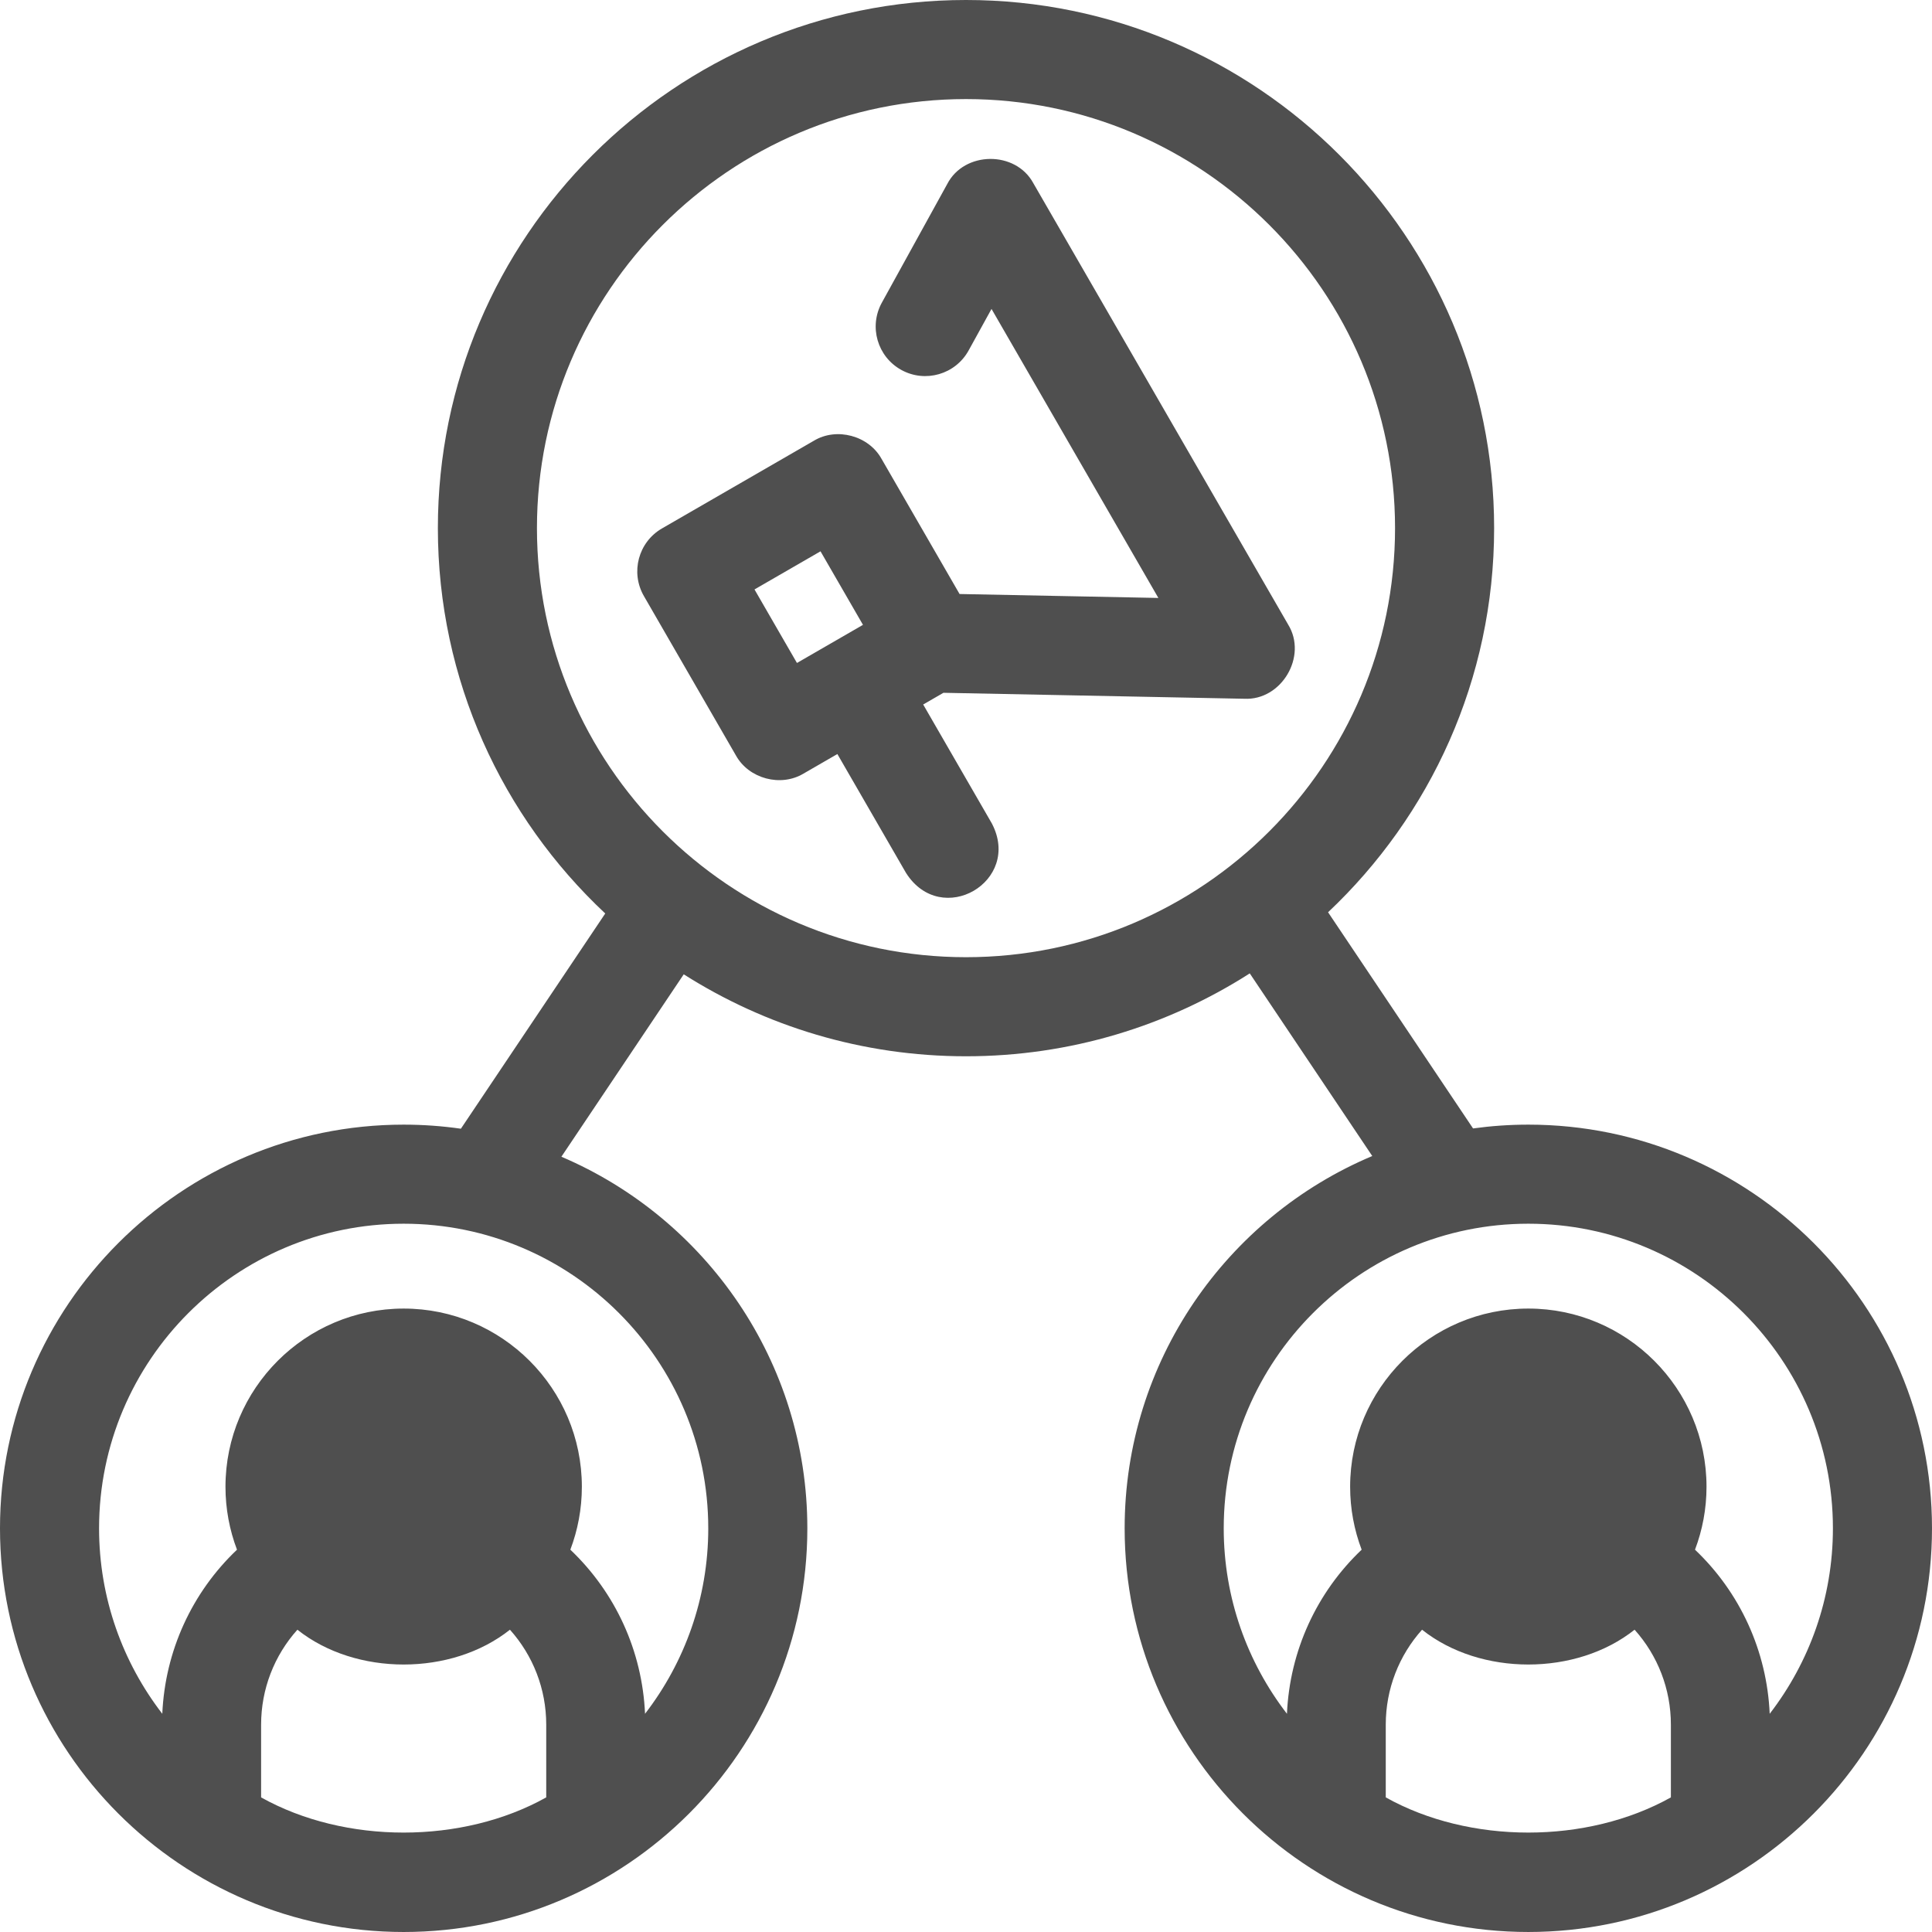
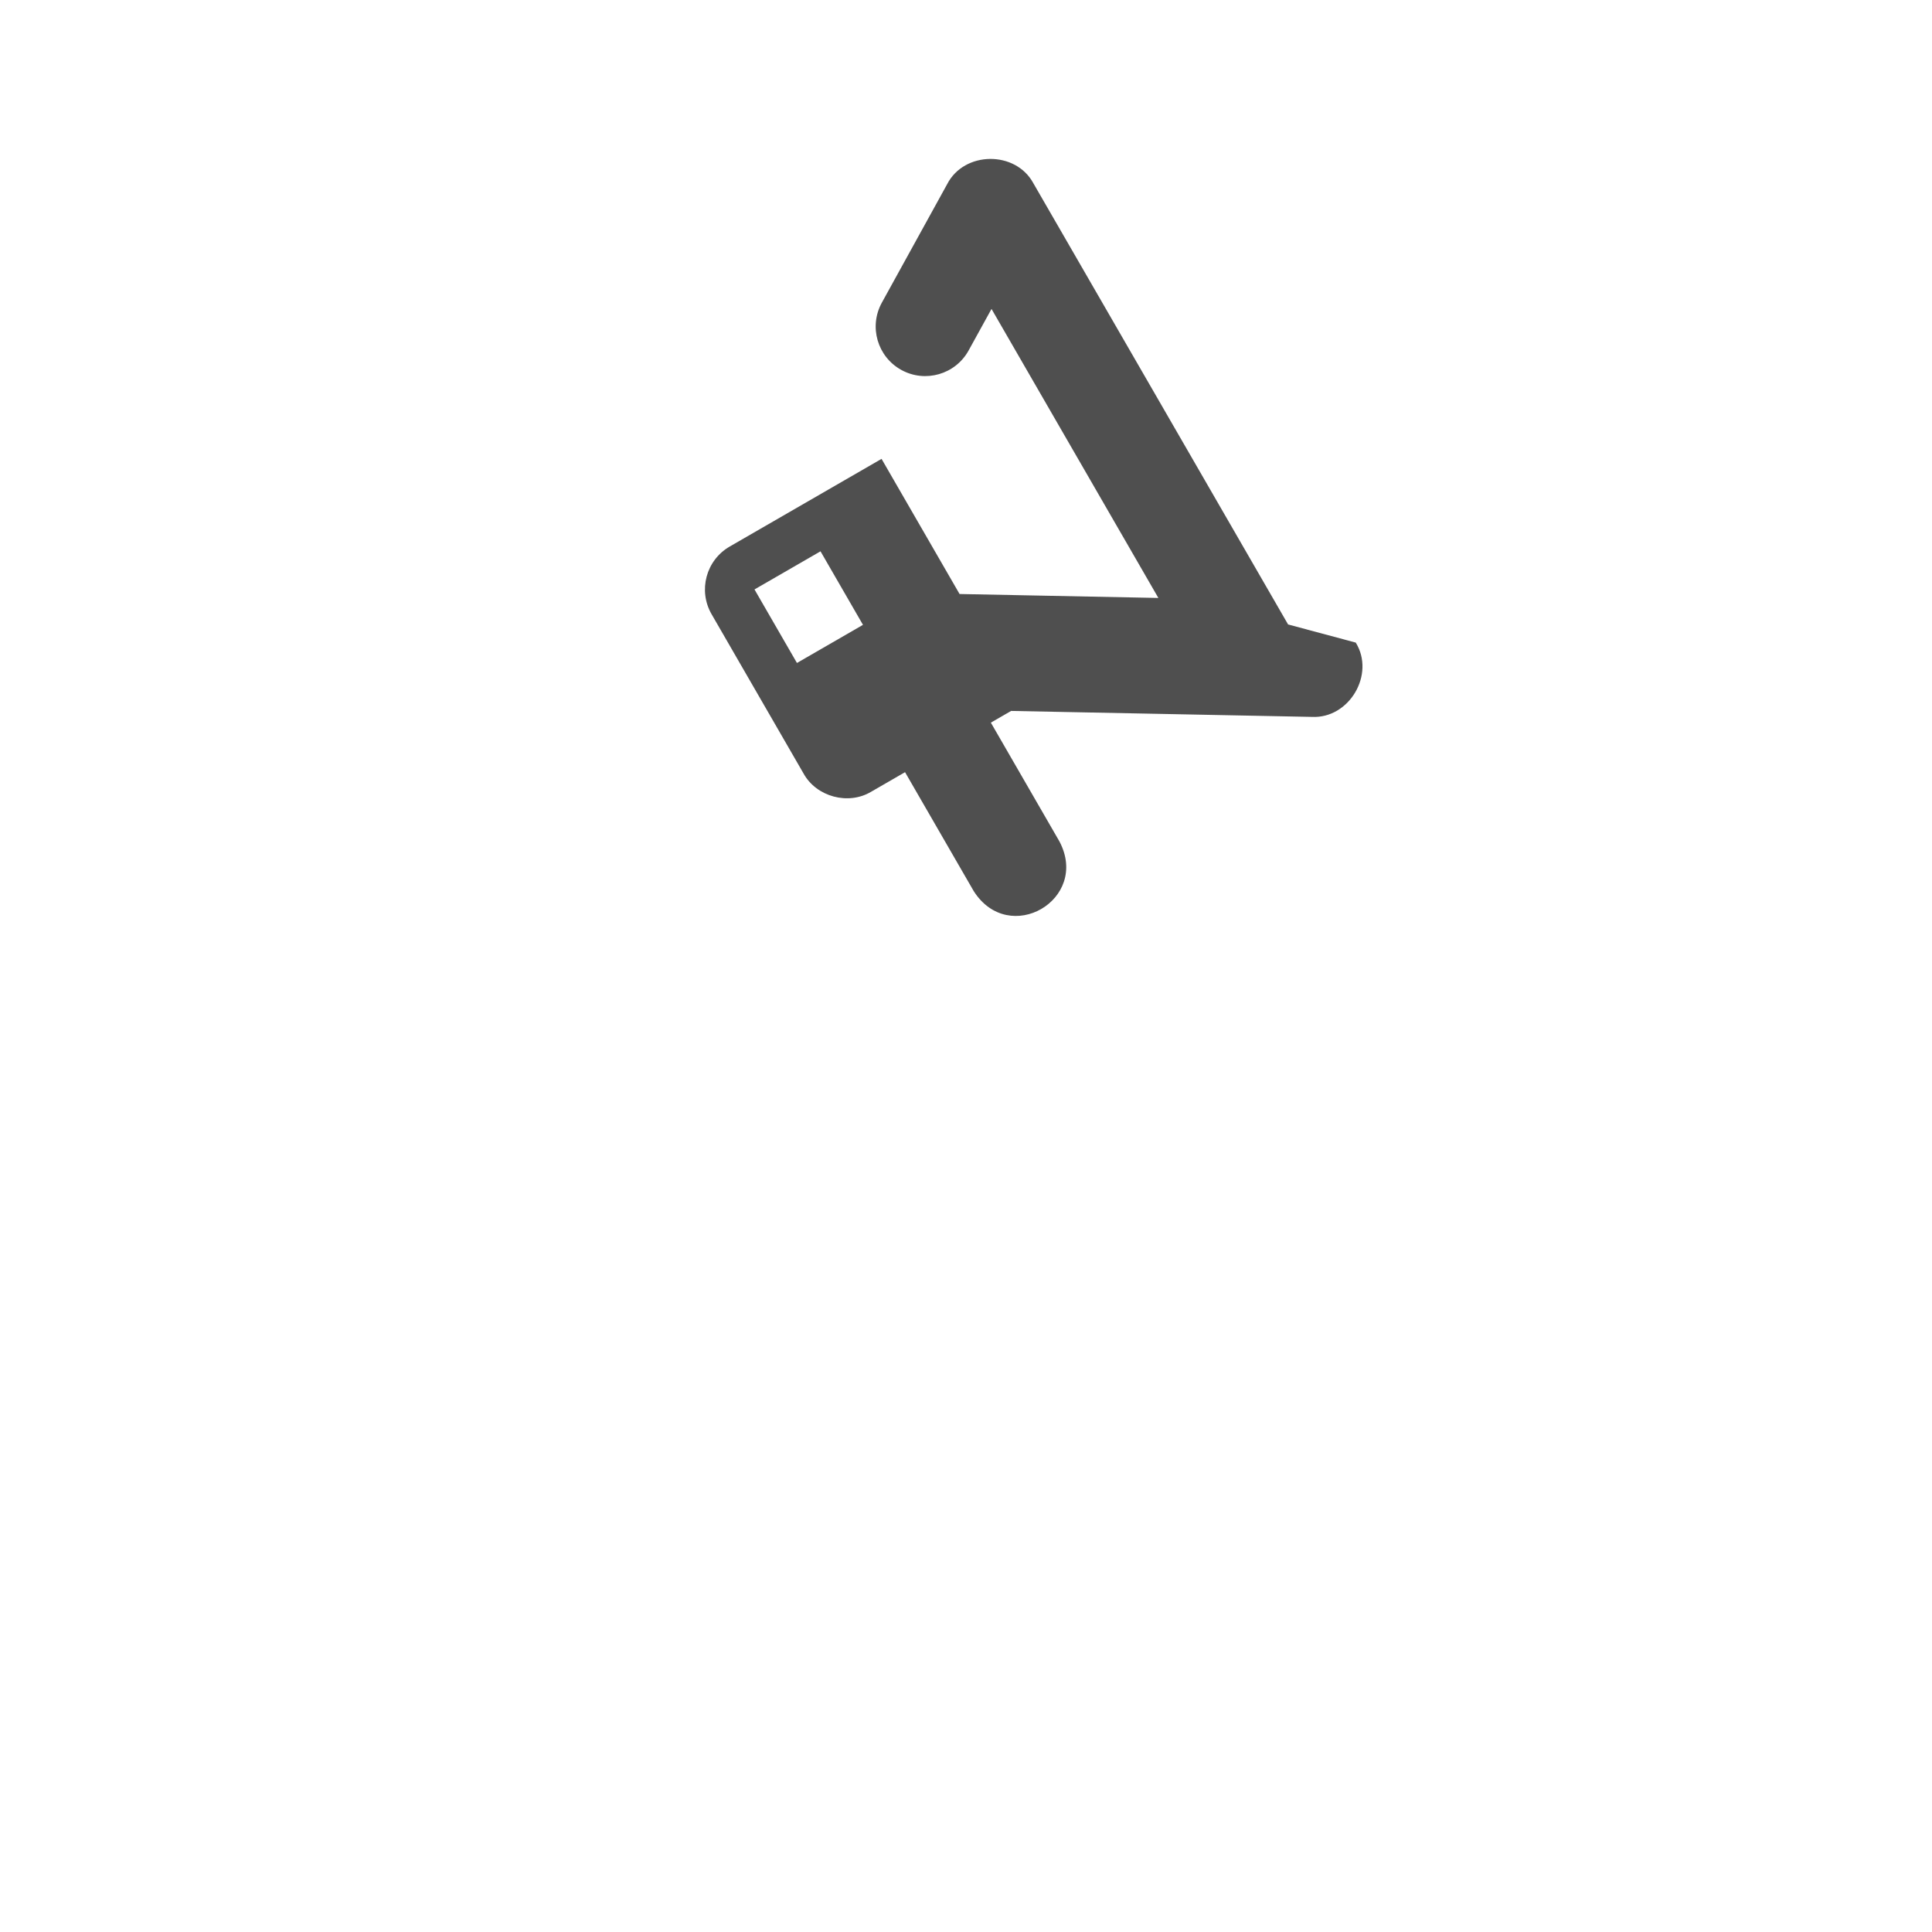
<svg xmlns="http://www.w3.org/2000/svg" width="1024" height="1024" id="Layer_1" enable-background="new 0 0 468 468" viewBox="0 0 468 468">
  <g fill="#4f4f4f">
-     <path d="m370.216 272.428c-4.541 0-9.009.318-13.388.92l-35.123-52.366c24.751-23.344 40.227-56.421 40.227-93.048 0-70.542-57.39-127.934-127.932-127.934s-127.932 57.392-127.932 127.935c0 36.783 15.609 69.984 40.545 93.344l-34.969 52.136c-4.529-.646-9.155-.987-13.86-.987-53.918 0-97.784 43.866-97.784 97.786s43.866 97.786 97.784 97.786 97.784-43.866 97.784-97.786c0-40.371-24.591-75.104-59.579-90.011l29.637-44.186c19.791 12.565 43.246 19.852 68.374 19.852 25.281 0 48.872-7.373 68.738-20.08l29.675 44.243c-35.202 14.812-59.982 49.656-59.982 90.181 0 53.92 43.866 97.786 97.784 97.786s97.785-43.865 97.785-97.785-43.866-97.786-97.784-97.786zm-237.898 162.965c-20.327 11.365-48.742 11.365-69.068 0v-17.619c0-8.629 3.19-16.75 8.792-23 14.127 11.244 37.358 11.244 51.484 0 5.602 6.25 8.792 14.37 8.792 23zm39.25-65.179c0 16.898-5.723 32.477-15.315 44.93-.675-15.249-7.196-29.403-18.094-39.752 1.797-4.743 2.789-9.879 2.789-15.245 0-23.801-19.363-43.164-43.164-43.164s-43.164 19.363-43.164 43.164c0 5.365.992 10.501 2.789 15.245-10.898 10.349-17.419 24.503-18.094 39.752-9.592-12.453-15.315-28.032-15.315-44.93 0-40.686 33.1-73.786 73.784-73.786s73.784 33.1 73.784 73.786zm62.432-138.345c-57.308 0-103.932-46.625-103.932-103.935s46.624-103.934 103.932-103.934 103.932 46.625 103.932 103.935-46.624 103.934-103.932 103.934zm170.75 203.524c-20.327 11.365-48.742 11.365-69.068 0v-17.619c0-8.629 3.19-16.75 8.792-23 14.127 11.244 37.358 11.244 51.484 0 5.602 6.25 8.792 14.37 8.792 23zm23.935-20.249c-.675-15.249-7.196-29.403-18.094-39.752 1.797-4.743 2.789-9.879 2.789-15.245 0-23.801-19.363-43.164-43.164-43.164s-43.164 19.363-43.164 43.164c0 5.365.992 10.501 2.789 15.245-10.898 10.349-17.419 24.503-18.094 39.752-9.592-12.453-15.315-28.032-15.315-44.93 0-40.686 33.1-73.786 73.784-73.786s73.784 33.1 73.784 73.786c0 16.898-5.723 32.477-15.315 44.93z" />
-     <path d="m312.019 151.265-61.687-106.849c-4.285-7.986-16.779-7.858-20.902.207l-15.813 28.687c-3.199 5.804-1.087 13.103 4.716 16.302 5.804 3.199 13.102 1.087 16.302-4.716l5.545-10.061 40.419 70.011-48.157-.955-18.899-32.735c-3.114-5.637-10.877-7.721-16.393-4.393l-36.778 21.234c-5.739 3.314-7.706 10.653-4.393 16.393l22.284 38.599c3.117 5.645 10.861 7.727 16.393 4.393l8.187-4.727 16.627 28.8c8.572 13.495 28.179 2.061 20.785-12l-16.627-28.8 4.912-2.836 72.848 1.444c9.04.465 15.407-10.299 10.631-17.998zm-118.969 9.331-10.285-17.813 15.994-9.234 10.285 17.813z" />
+     <path d="m312.019 151.265-61.687-106.849c-4.285-7.986-16.779-7.858-20.902.207l-15.813 28.687c-3.199 5.804-1.087 13.103 4.716 16.302 5.804 3.199 13.102 1.087 16.302-4.716l5.545-10.061 40.419 70.011-48.157-.955-18.899-32.735l-36.778 21.234c-5.739 3.314-7.706 10.653-4.393 16.393l22.284 38.599c3.117 5.645 10.861 7.727 16.393 4.393l8.187-4.727 16.627 28.8c8.572 13.495 28.179 2.061 20.785-12l-16.627-28.8 4.912-2.836 72.848 1.444c9.04.465 15.407-10.299 10.631-17.998zm-118.969 9.331-10.285-17.813 15.994-9.234 10.285 17.813z" />
  </g>
</svg>